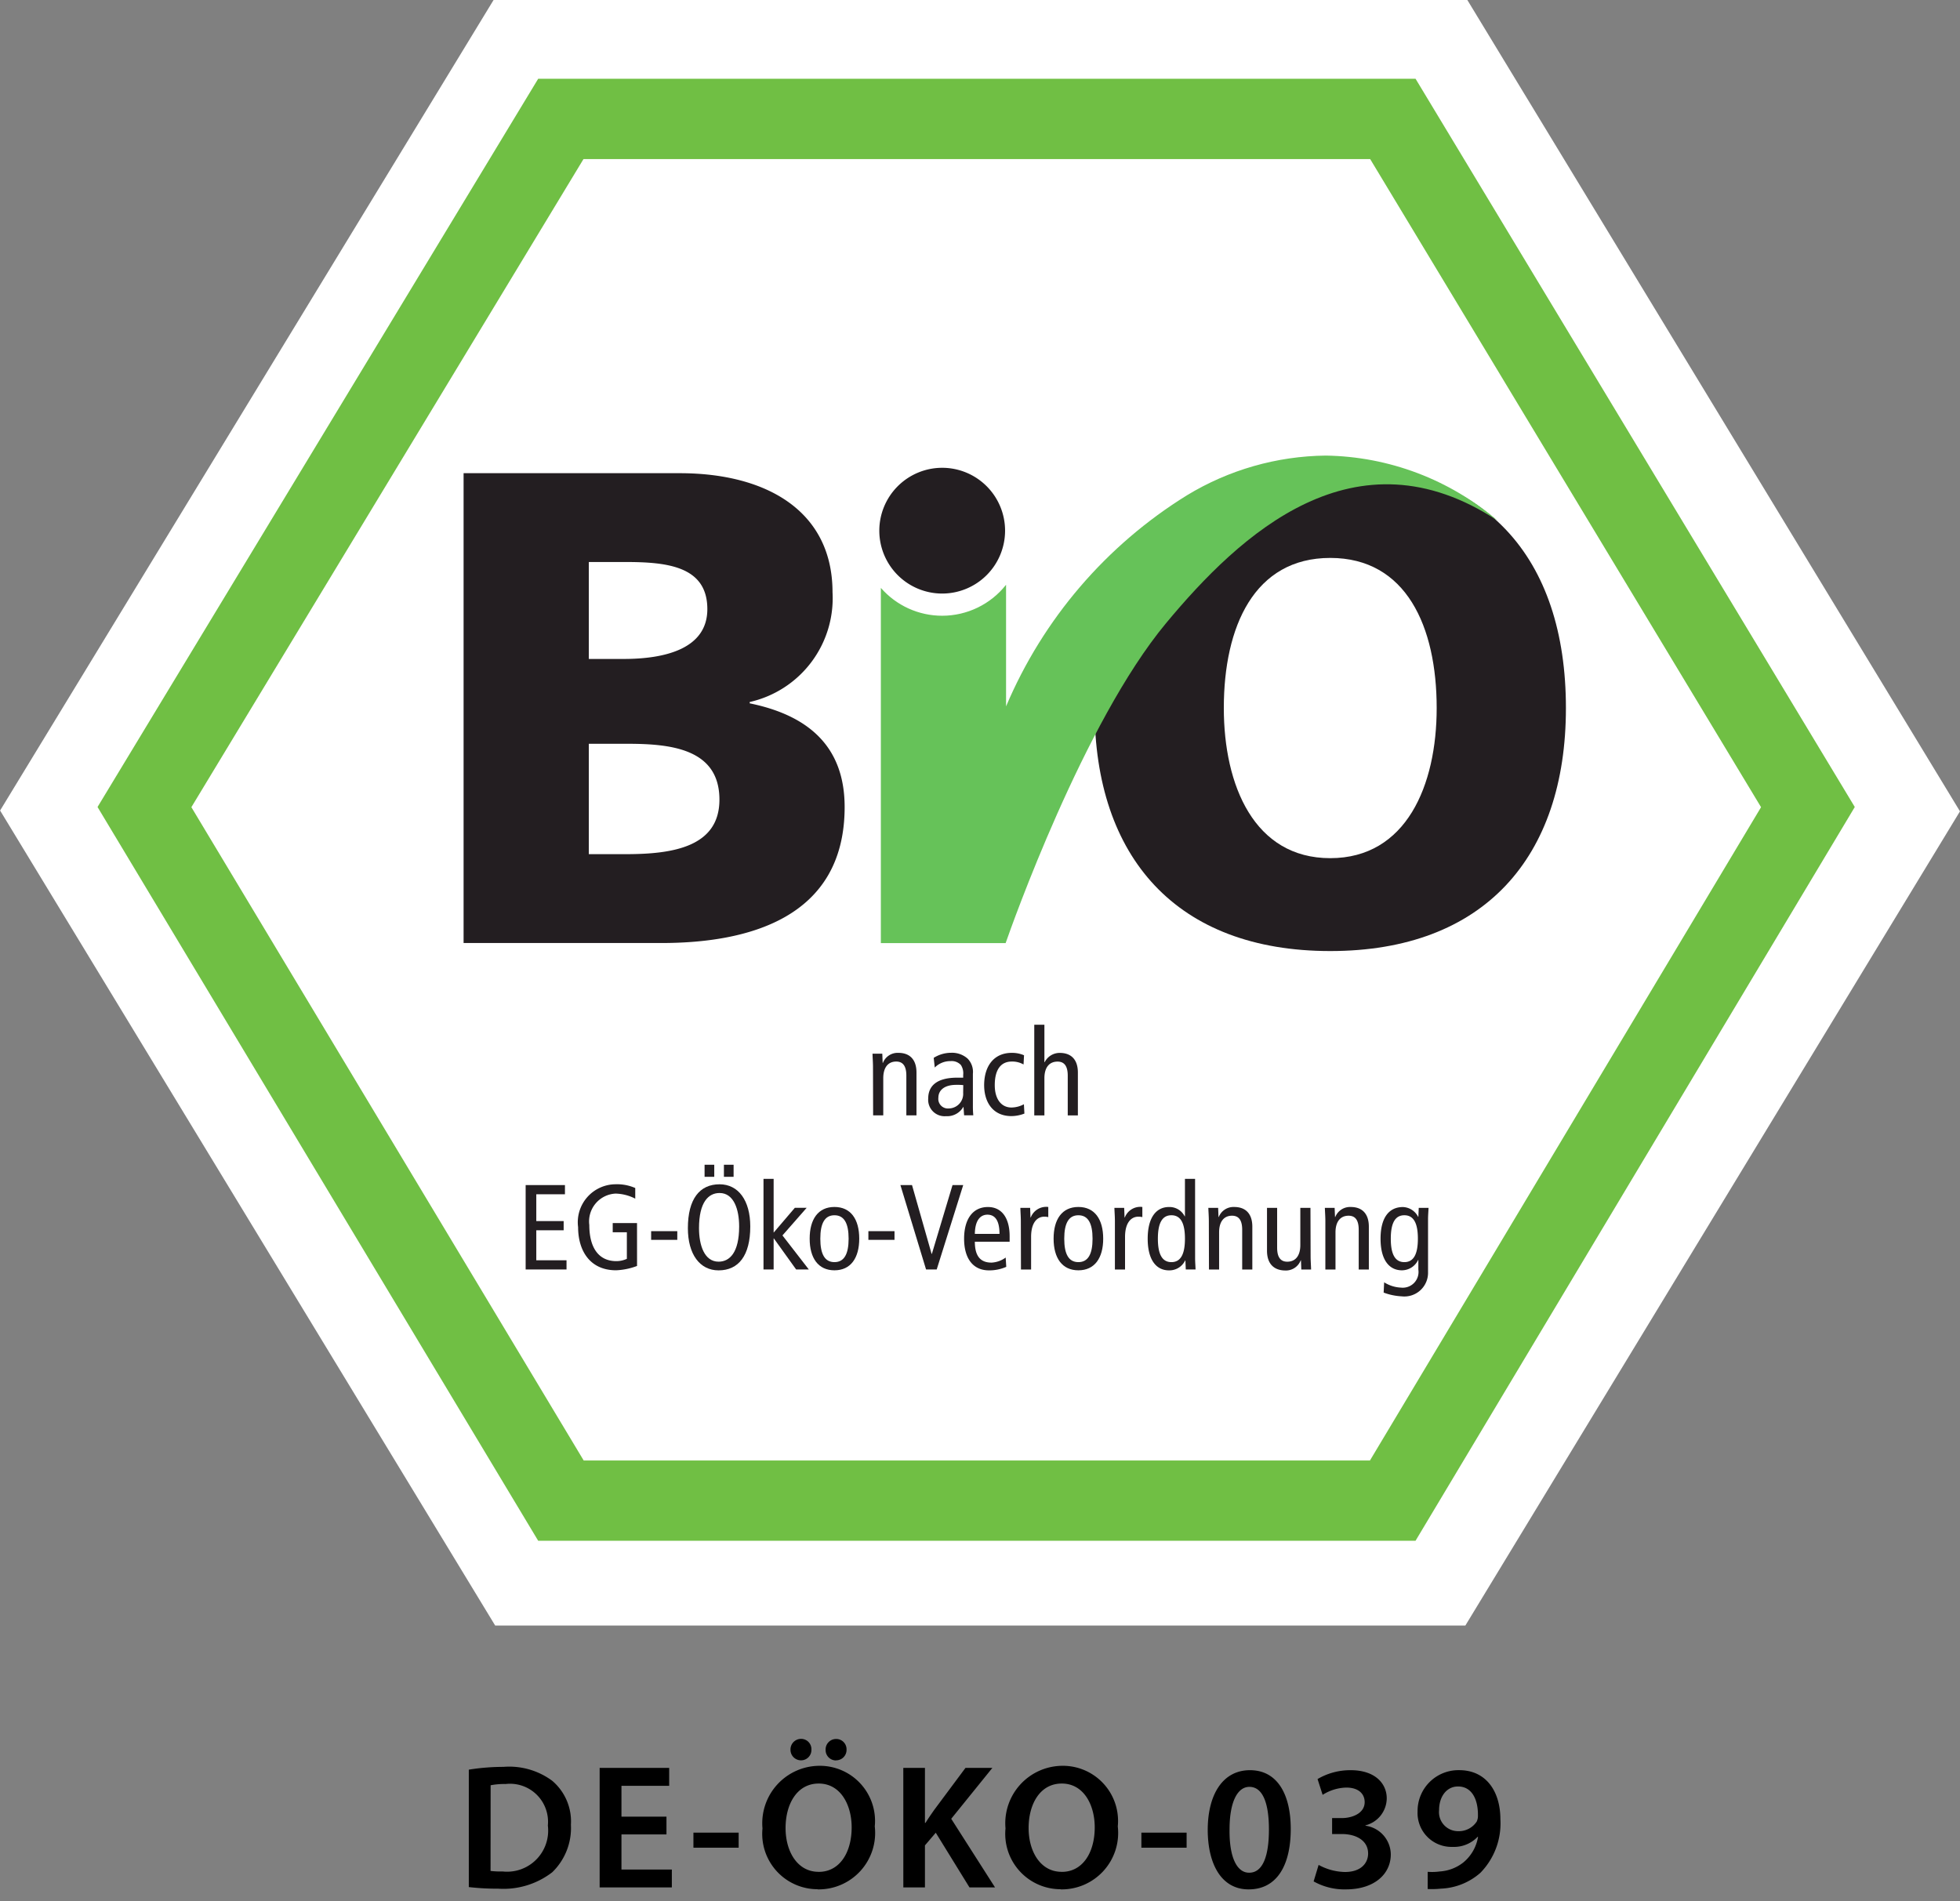
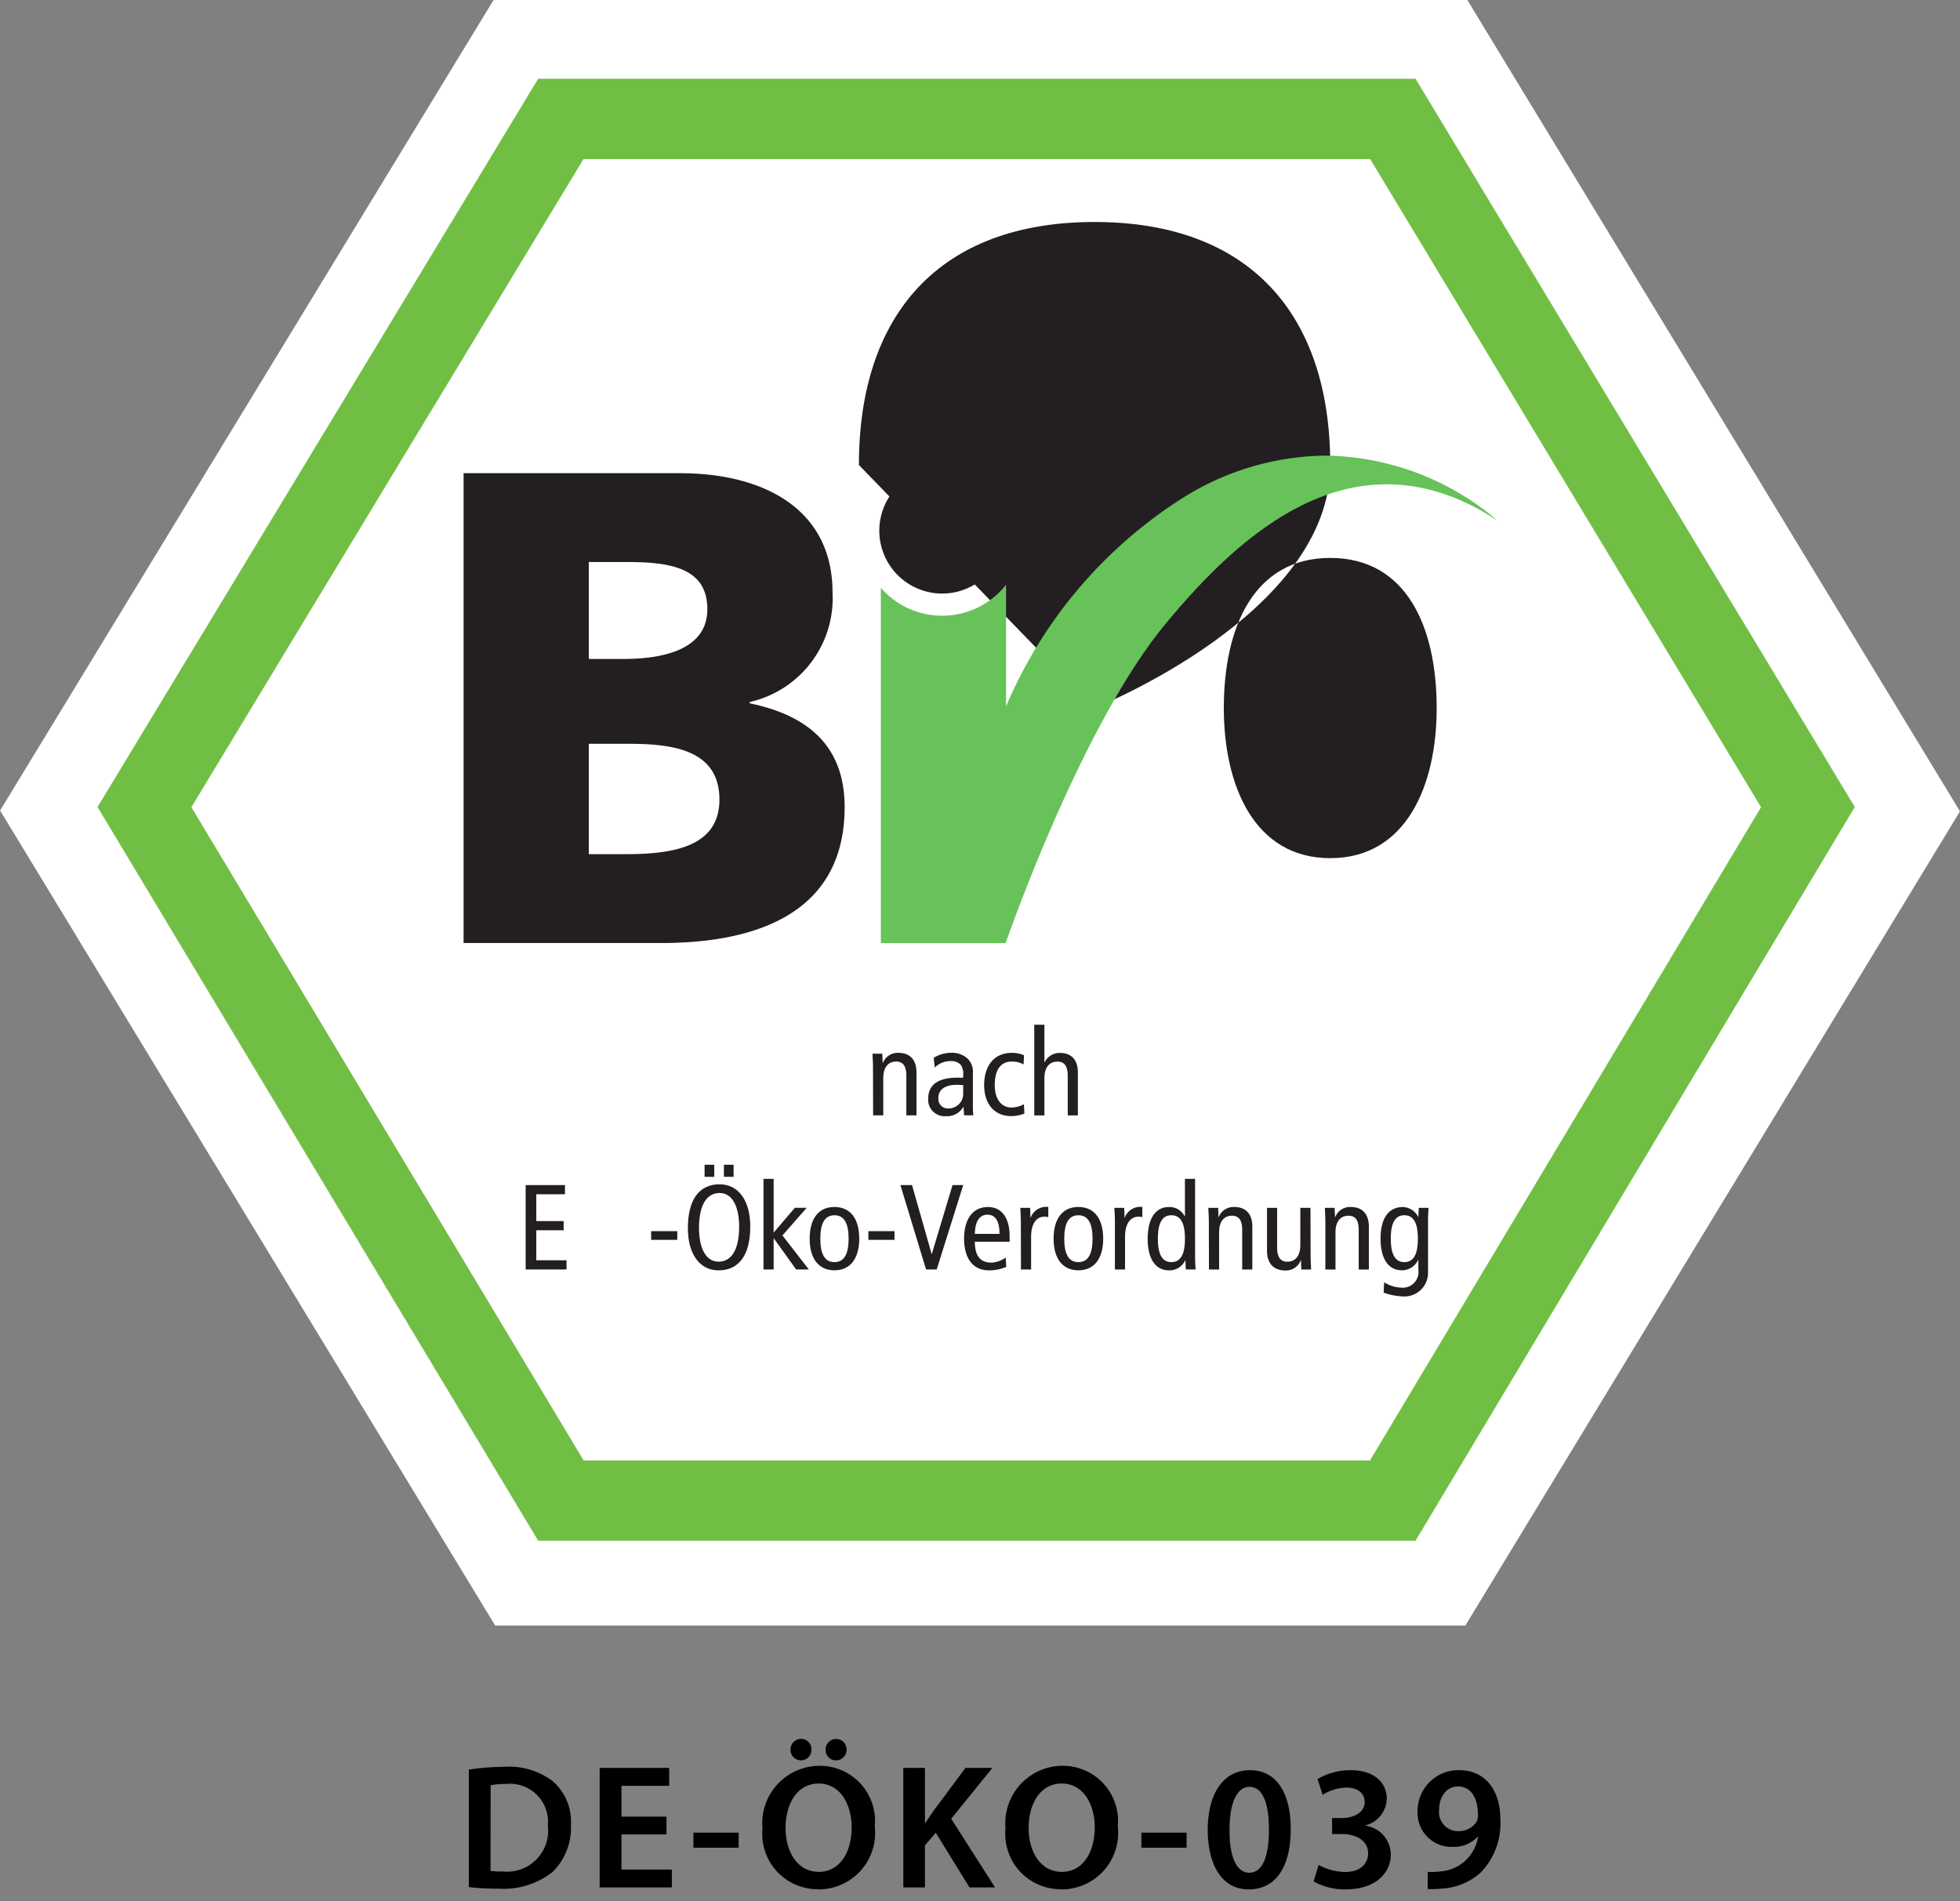
<svg xmlns="http://www.w3.org/2000/svg" width="77.345" height="75.03" viewBox="0 0 77.345 75.03">
  <rect x="0" y="0" width="77.345" height="75.03" fill="#808080" stroke="none" />
  <defs>
    <clipPath id="clip-path">
      <path id="Pfad_3332" data-name="Pfad 3332" d="M0-20.908H77.344v-75.03H0Z" transform="translate(0 95.938)" fill="none" />
    </clipPath>
    <clipPath id="clip-path-2">
      <path id="Pfad_3334" data-name="Pfad 3334" d="M56.528-71.383a18.08,18.08,0,0,0-7.14,8.332h0v-4.8a3.212,3.212,0,0,1-2.522,1.223h0a3.207,3.207,0,0,1-2.419-1.1h0v14.019h4.924c.231-.663,3.075-8.706,6.325-12.619h0c2.924-3.521,7.462-7.762,13.094-4.05h0A10.662,10.662,0,0,0,62-72.949h0a10.773,10.773,0,0,0-5.472,1.566" transform="translate(-44.447 72.949)" fill="none" />
    </clipPath>
    <linearGradient id="linear-gradient" x1="4.221" y1="4.12" x2="5.492" y2="4.12" gradientUnits="objectBoundingBox">
      <stop offset="0" stop-color="#66c259" />
      <stop offset="0.1" stop-color="#71c668" />
      <stop offset="0.2" stop-color="#7dcb77" />
      <stop offset="0.3" stop-color="#89d085" />
      <stop offset="0.4" stop-color="#98d594" />
      <stop offset="0.5" stop-color="#a7dba3" />
      <stop offset="0.6" stop-color="#b7e1b4" />
      <stop offset="0.7" stop-color="#c7e7c4" />
      <stop offset="0.8" stop-color="#dbefd7" />
      <stop offset="0.9" stop-color="#edf7ea" />
      <stop offset="1" stop-color="#fff" />
    </linearGradient>
  </defs>
  <g id="Gruppe_472" data-name="Gruppe 472" transform="translate(-1420 -2533.511)">
    <g id="Gruppe_471" data-name="Gruppe 471" transform="translate(0.196)">
      <g id="Gruppe_437" data-name="Gruppe 437" transform="translate(1419.804 2533.511)">
        <path id="Pfad_3327" data-name="Pfad 3327" d="M-5.427,0-24.9,31.988-5.363,64.154H32.921L52.44,32.02,33,0Z" transform="translate(24.904)" fill="#fff" />
      </g>
      <g id="Gruppe_442" data-name="Gruppe 442" transform="translate(1419.805 2533.512)" clip-path="url(#clip-path)">
        <g id="Gruppe_438" data-name="Gruppe 438" transform="translate(3.848 3.107)">
          <path id="Pfad_3328" data-name="Pfad 3328" d="M-4.845,0-22.234,28.741-4.845,57.7H29.776L47.11,28.741,29.777,0ZM27.987,3.171,43.411,28.748,27.978,54.531H-3.05L-18.531,28.748-3.058,3.171Z" transform="translate(22.234)" fill="#70bf44" />
        </g>
        <g id="Gruppe_439" data-name="Gruppe 439" transform="translate(18.293 18.672)">
          <path id="Pfad_3329" data-name="Pfad 3329" d="M-1.377-2.976H.138c1.7,0,3.639.186,3.639,2.205,0,1.886-1.886,2.151-3.692,2.151H-1.377ZM-6.319,4.887H1.492c3.321,0,7.226-.93,7.226-5.367,0-2.258-1.276-3.587-3.746-4.092v-.053a4.2,4.2,0,0,0,3.268-4.33c0-3.188-2.577-4.7-6.031-4.7H-6.319ZM-1.377-10.15H.057C1.7-10.15,3.3-9.991,3.3-8.29,3.3-6.723,1.625-6.324,0-6.324H-1.377Z" transform="translate(6.319 13.657)" fill="#231e21" />
        </g>
        <g id="Gruppe_440" data-name="Gruppe 440" transform="translate(43.192 18.351)">
-           <path id="Pfad_3330" data-name="Pfad 3330" d="M-1.421-2.672c0-3.214,1.2-5.924,4.2-5.924s4.2,2.71,4.2,5.924c0,3.056-1.2,5.925-4.2,5.925s-4.2-2.869-4.2-5.925m-5.1,0c0,5.9,3.242,9.591,9.3,9.591s9.3-3.692,9.3-9.591c0-5.951-3.188-9.591-9.3-9.591s-9.3,3.64-9.3,9.591" transform="translate(6.522 12.263)" fill="#231e21" />
+           <path id="Pfad_3330" data-name="Pfad 3330" d="M-1.421-2.672c0-3.214,1.2-5.924,4.2-5.924s4.2,2.71,4.2,5.924c0,3.056-1.2,5.925-4.2,5.925s-4.2-2.869-4.2-5.925m-5.1,0s9.3-3.692,9.3-9.591c0-5.951-3.188-9.591-9.3-9.591s-9.3,3.64-9.3,9.591" transform="translate(6.522 12.263)" fill="#231e21" />
        </g>
        <g id="Gruppe_441" data-name="Gruppe 441" transform="translate(34.698 18.461)">
          <path id="Pfad_3331" data-name="Pfad 3331" d="M-1.383-.691A2.482,2.482,0,0,1-3.864,1.79,2.482,2.482,0,0,1-6.346-.691,2.483,2.483,0,0,1-3.864-3.173,2.482,2.482,0,0,1-1.383-.691" transform="translate(6.346 3.173)" fill="#231e21" />
        </g>
      </g>
      <g id="Gruppe_444" data-name="Gruppe 444" transform="translate(1454.564 2551.491)" clip-path="url(#clip-path-2)">
        <g id="Gruppe_443" data-name="Gruppe 443" transform="translate(-34.761 -17.979)">
          <path id="Pfad_3333" data-name="Pfad 3333" d="M-417.448-395.274H-340.1v75.03h-77.344Z" transform="translate(417.448 395.274)" fill="url(#linear-gradient)" />
        </g>
      </g>
      <g id="Gruppe_449" data-name="Gruppe 449" transform="translate(1419.805 2533.512)" clip-path="url(#clip-path)">
        <g id="Gruppe_445" data-name="Gruppe 445" transform="translate(34.43 41.551)">
          <path id="Pfad_3335" data-name="Pfad 3335" d="M-.005-.156c0-.177-.015-.353-.019-.525H.362l.014.363H.386A.624.624,0,0,1,1-.714c.425,0,.711.243.711.778V1.753h-.4V.183c0-.386-.143-.554-.4-.554C.6-.371.4-.15.4.288V1.753h-.4Z" transform="translate(0.024 0.714)" fill="#231e21" />
        </g>
        <g id="Gruppe_446" data-name="Gruppe 446" transform="translate(36.628 41.551)">
          <path id="Pfad_3336" data-name="Pfad 3336" d="M-.384-.44A.575.575,0,0,1-.952.175a.378.378,0,0,1-.41-.425c0-.282.224-.506.7-.506a2.277,2.277,0,0,1,.282.01Zm-1.121-1a.862.862,0,0,1,.625-.253.492.492,0,0,1,.406.153.6.6,0,0,1,.091.391v.109H-.618c-.835,0-1.145.348-1.145.82a.648.648,0,0,0,.7.7A.735.735,0,0,0-.38.118H-.37l.023.328H.016A3.721,3.721,0,0,1,0,.075V-1.194a.749.749,0,0,0-.21-.6.926.926,0,0,0-.649-.228,1.292,1.292,0,0,0-.687.2Z" transform="translate(1.763 2.019)" fill="#231e21" />
        </g>
        <g id="Gruppe_447" data-name="Gruppe 447" transform="translate(38.839 41.551)">
          <path id="Pfad_3337" data-name="Pfad 3337" d="M-.432-.127A.9.9,0,0,0-.9-.242c-.391,0-.668.272-.668.931,0,.563.267.883.659.883a1.059,1.059,0,0,0,.491-.129l.02.368a1.444,1.444,0,0,1-.511.1c-.725,0-1.078-.539-1.078-1.226C-1.983-.1-1.572-.585-.9-.585A1.19,1.19,0,0,1-.413-.49Z" transform="translate(1.983 0.585)" fill="#231e21" />
        </g>
        <g id="Gruppe_448" data-name="Gruppe 448" transform="translate(40.813 40.441)">
          <path id="Pfad_3338" data-name="Pfad 3338" d="M0,0H.4V1.479h.01a.66.66,0,0,1,.6-.367c.425,0,.711.242.711.777V3.578h-.4V2.009c0-.387-.144-.554-.4-.554C.6,1.455.4,1.675.4,2.113V3.578H0Z" fill="#231e21" />
        </g>
      </g>
      <g id="Gruppe_450" data-name="Gruppe 450" transform="translate(1440.547 2580.282)">
        <path id="Pfad_3340" data-name="Pfad 3340" d="M0,0H1.551V.362H.42V1.421H1.5v.362H.42V2.968H1.613V3.33H0Z" fill="#231e21" />
      </g>
      <g id="Gruppe_452" data-name="Gruppe 452" transform="translate(1419.805 2533.512)" clip-path="url(#clip-path)">
        <g id="Gruppe_451" data-name="Gruppe 451" transform="translate(22.814 46.737)">
-           <path id="Pfad_3341" data-name="Pfad 3341" d="M-.647-.9a2.632,2.632,0,0,1-.826.171c-1.053,0-1.5-.8-1.5-1.7A1.5,1.5,0,0,1-1.5-4.124a1.8,1.8,0,0,1,.782.148v.42a1.789,1.789,0,0,0-.777-.2A1.1,1.1,0,0,0-2.531-2.516c0,.859.343,1.426,1.068,1.426a1,1,0,0,0,.414-.091V-2.23h-.558v-.363h.959Z" transform="translate(2.971 4.124)" fill="#231e21" />
-         </g>
+           </g>
      </g>
      <path id="Pfad_3343" data-name="Pfad 3343" d="M32.854-33.467h1.032v-.343H32.854Z" transform="translate(1412.645 2615.91)" fill="#231e21" />
      <g id="Gruppe_453" data-name="Gruppe 453" transform="translate(1419.805 2533.512)" clip-path="url(#clip-path)">
        <path id="Pfad_3344" data-name="Pfad 3344" d="M36.13-36.686h.382v-.477H36.13Zm-.763,0h.382v-.477h-.382Zm-.659,2.027c0,1.031.472,1.665,1.211,1.665.788,0,1.251-.582,1.251-1.732,0-1.03-.472-1.665-1.212-1.665-.788,0-1.25.583-1.25,1.732m.439,0c0-1.026.372-1.388.811-1.388.563,0,.773.648.773,1.321,0,1.026-.372,1.389-.811,1.389-.562,0-.773-.649-.773-1.322" transform="translate(-7.564 83.129)" fill="#231e21" />
      </g>
      <g id="Gruppe_454" data-name="Gruppe 454" transform="translate(1449.933 2580.035)">
        <path id="Pfad_3346" data-name="Pfad 3346" d="M-.344-.319H.123L-.832.77.208,2.114h-.5L-1.171.889H-1.18V2.114h-.4V-1.463h.4V.66Z" transform="translate(1.58 1.463)" fill="#231e21" />
      </g>
      <g id="Gruppe_456" data-name="Gruppe 456" transform="translate(1419.805 2533.512)" clip-path="url(#clip-path)">
        <g id="Gruppe_455" data-name="Gruppe 455" transform="translate(31.95 47.635)">
          <path id="Pfad_3347" data-name="Pfad 3347" d="M-.117-.348c0-.611.177-.925.558-.925S1-.959,1-.348.822.577.441.577-.117.263-.117-.348m-.42,0C-.537.415-.2.9.441.9s.978-.486.978-1.25S1.085-1.6.441-1.6s-.978.486-.978,1.25" transform="translate(0.537 1.598)" fill="#231e21" />
        </g>
      </g>
      <path id="Pfad_3349" data-name="Pfad 3349" d="M43.817-33.467h1.031v-.343H43.817Z" transform="translate(1410.255 2615.91)" fill="#231e21" />
      <g id="Gruppe_457" data-name="Gruppe 457" transform="translate(1455.336 2580.282)">
        <path id="Pfad_3350" data-name="Pfad 3350" d="M0,0H.458l.773,2.715h.01L2.056,0h.422L1.432,3.33h-.42Z" fill="#231e21" />
      </g>
      <g id="Gruppe_467" data-name="Gruppe 467" transform="translate(1419.805 2533.512)" clip-path="url(#clip-path)">
        <g id="Gruppe_458" data-name="Gruppe 458" transform="translate(38.047 47.635)">
          <path id="Pfad_3351" data-name="Pfad 3351" d="M-.117-.3c.009-.568.239-.759.5-.759C.7-1.055.856-.8.856-.3ZM1.256.008V-.206C1.256-.921.951-1.361.4-1.361c-.606,0-.941.487-.941,1.251S-.2,1.139.44,1.139A1.646,1.646,0,0,0,1.123,1L1.1.633a1.029,1.029,0,0,1-.558.2C.1.834-.117.571-.117.008Z" transform="translate(0.538 1.361)" fill="#231e21" />
        </g>
        <g id="Gruppe_459" data-name="Gruppe 459" transform="translate(40.264 47.634)">
          <path id="Pfad_3352" data-name="Pfad 3352" d="M-.005-.156c0-.177-.015-.353-.019-.524H.362L.376-.3H.386a.654.654,0,0,1,.692-.415v.4A.744.744,0,0,0,.925-.332C.615-.332.4-.065.4.465V1.753h-.4Z" transform="translate(0.024 0.714)" fill="#231e21" />
        </g>
        <g id="Gruppe_460" data-name="Gruppe 460" transform="translate(41.576 47.635)">
          <path id="Pfad_3353" data-name="Pfad 3353" d="M-.117-.348c0-.611.177-.925.558-.925S1-.959,1-.348.823.577.441.577-.117.263-.117-.348m-.42,0C-.537.415-.2.9.441.9S1.42.415,1.42-.348,1.086-1.6.441-1.6s-.978.486-.978,1.25" transform="translate(0.537 1.598)" fill="#231e21" />
        </g>
        <g id="Gruppe_461" data-name="Gruppe 461" transform="translate(43.975 47.634)">
          <path id="Pfad_3354" data-name="Pfad 3354" d="M-.005-.156c0-.177-.014-.353-.02-.524H.361L.376-.3H.386a.654.654,0,0,1,.692-.415v.4A.744.744,0,0,0,.924-.332c-.31,0-.529.267-.529.8V1.753h-.4Z" transform="translate(0.025 0.714)" fill="#231e21" />
        </g>
        <g id="Gruppe_462" data-name="Gruppe 462" transform="translate(45.289 46.524)">
          <path id="Pfad_3355" data-name="Pfad 3355" d="M-.409-.658c0,.611-.167.925-.534.925s-.534-.314-.534-.925.167-.925.534-.925.534.314.534.925m.4-2.361h-.4V-1.54H-.419a.67.67,0,0,0-.621-.368c-.5,0-.839.41-.839,1.25S-1.54.592-1.04.592A.689.689,0,0,0-.4.2h.009l.015.357H.01C.005.41-.008.258-.008.11Z" transform="translate(1.879 3.019)" fill="#231e21" />
        </g>
        <g id="Gruppe_463" data-name="Gruppe 463" transform="translate(47.682 47.634)">
          <path id="Pfad_3356" data-name="Pfad 3356" d="M-.005-.156c0-.177-.014-.353-.02-.524H.362l.014.362h.01A.624.624,0,0,1,1-.714c.425,0,.711.244.711.778V1.753h-.4V.183c0-.386-.143-.553-.4-.553C.6-.37.4-.151.4.289V1.753h-.4Z" transform="translate(0.025 0.714)" fill="#231e21" />
        </g>
        <g id="Gruppe_464" data-name="Gruppe 464" transform="translate(50.001 47.669)">
          <path id="Pfad_3357" data-name="Pfad 3357" d="M-.479-.532c0,.177.015.353.019.525H-.846L-.86-.369H-.87a.626.626,0,0,1-.615.4C-1.91.027-2.2-.217-2.2-.751V-2.44h.4V-.87c0,.386.142.554.4.554.314,0,.515-.22.515-.659V-2.44h.4Z" transform="translate(2.196 2.44)" fill="#231e21" />
        </g>
        <g id="Gruppe_465" data-name="Gruppe 465" transform="translate(52.28 47.634)">
          <path id="Pfad_3358" data-name="Pfad 3358" d="M-.005-.156c0-.177-.014-.353-.02-.524H.361l.015.362H.386A.626.626,0,0,1,1-.714c.425,0,.711.244.711.778V1.753h-.4V.183c0-.386-.142-.553-.4-.553C.6-.37.395-.151.395.289V1.753h-.4Z" transform="translate(0.025 0.714)" fill="#231e21" />
        </g>
        <g id="Gruppe_466" data-name="Gruppe 466" transform="translate(54.482 47.635)">
          <path id="Pfad_3359" data-name="Pfad 3359" d="M-.112-.348c0-.611.167-.925.535-.925s.534.314.534.925S.79.577.423.577-.112.263-.112-.348m1.47-.773c0-.148.014-.3.02-.443H.991l-.015.353H.967a.7.7,0,0,0-.6-.386c-.544,0-.883.41-.883,1.25S-.173.9.328.9A.711.711,0,0,0,.967.491H.976V.873a.622.622,0,0,1-.682.71,1.348,1.348,0,0,1-.668-.21l-.02.406a2.344,2.344,0,0,0,.711.148A.935.935,0,0,0,1.358.973Z" transform="translate(0.512 1.598)" fill="#231e21" />
        </g>
      </g>
    </g>
    <path id="Pfad_3361" data-name="Pfad 3361" d="M.5-.014A9.58,9.58,0,0,0,1.659.049,3.151,3.151,0,0,0,3.794-.6a2.431,2.431,0,0,0,.735-1.876,2.1,2.1,0,0,0-.742-1.736,2.852,2.852,0,0,0-1.918-.546A8.689,8.689,0,0,0,.5-4.648Zm.861-4.018a2.8,2.8,0,0,1,.588-.049A1.5,1.5,0,0,1,3.619-2.443,1.621,1.621,0,0,1,1.834-.63a3.208,3.208,0,0,1-.476-.021ZM8.3-2.793H6.524V-4.011H8.407v-.707H5.663V0H8.512V-.707H6.524V-2.093H8.3Zm1.064.63v.595h1.785v-.595ZM14.273.077A2.228,2.228,0,0,0,16.52-2.408,2.177,2.177,0,0,0,14.336-4.8a2.267,2.267,0,0,0-2.247,2.471,2.185,2.185,0,0,0,2.177,2.4ZM14.3-.616c-.826,0-1.3-.791-1.3-1.729S13.447-4.1,14.308-4.1s1.3.84,1.3,1.729c0,.987-.469,1.757-1.3,1.757Zm-.686-4.4a.409.409,0,0,0,.406-.42.407.407,0,0,0-.406-.427.418.418,0,0,0-.42.427.415.415,0,0,0,.413.42Zm1.379,0a.411.411,0,0,0,.413-.42A.407.407,0,0,0,15-5.859a.414.414,0,0,0-.42.427.409.409,0,0,0,.406.42ZM17.647,0H18.5V-1.659l.427-.5L20.258,0h1.008L19.537-2.709l1.624-2.009H20.1L18.865-3.059c-.112.161-.231.329-.343.511H18.5v-2.17h-.854Zm6.216.077A2.228,2.228,0,0,0,26.11-2.408,2.177,2.177,0,0,0,23.926-4.8a2.267,2.267,0,0,0-2.247,2.471,2.185,2.185,0,0,0,2.177,2.4Zm.028-.693c-.826,0-1.3-.791-1.3-1.729S23.037-4.1,23.9-4.1s1.3.84,1.3,1.729c0,.987-.469,1.757-1.3,1.757Zm3.15-1.547v.595h1.785v-.595ZM31.276.077c1.092,0,1.659-.917,1.659-2.387,0-1.337-.511-2.317-1.61-2.317-1.064,0-1.666.945-1.666,2.366.007,1.386.567,2.338,1.61,2.338Zm.014-.658c-.476,0-.784-.6-.77-1.708,0-1.078.308-1.68.784-1.68.518,0,.77.623.77,1.68,0,1.092-.259,1.708-.777,1.708Zm2.548.343a2.484,2.484,0,0,0,1.274.315c1.127,0,1.771-.609,1.771-1.379a1.154,1.154,0,0,0-1-1.134V-2.45a1.11,1.11,0,0,0,.84-1.064c0-.6-.476-1.113-1.421-1.113a2.543,2.543,0,0,0-1.309.35l.2.623a1.831,1.831,0,0,1,.931-.287c.5,0,.728.259.728.574,0,.448-.5.63-.9.63h-.385v.63h.392c.518,0,1.029.231,1.029.77,0,.357-.259.728-.917.728a2.251,2.251,0,0,1-1.036-.28Zm4.5.3a3.381,3.381,0,0,0,.518-.014,2.509,2.509,0,0,0,1.561-.623,2.786,2.786,0,0,0,.791-2.114c0-1.106-.567-1.939-1.624-1.939A1.612,1.612,0,0,0,37.94-3,1.338,1.338,0,0,0,39.319-1.6a1.289,1.289,0,0,0,.994-.4h.014A1.655,1.655,0,0,1,39.739-.98a1.677,1.677,0,0,1-.924.35,2.265,2.265,0,0,1-.476.014Zm1.2-4.046c.553,0,.791.525.784,1.141a.516.516,0,0,1-.049.245.844.844,0,0,1-.735.378.752.752,0,0,1-.749-.833c0-.546.308-.931.742-.931Z" transform="translate(1438 2608)" />
  </g>
</svg>